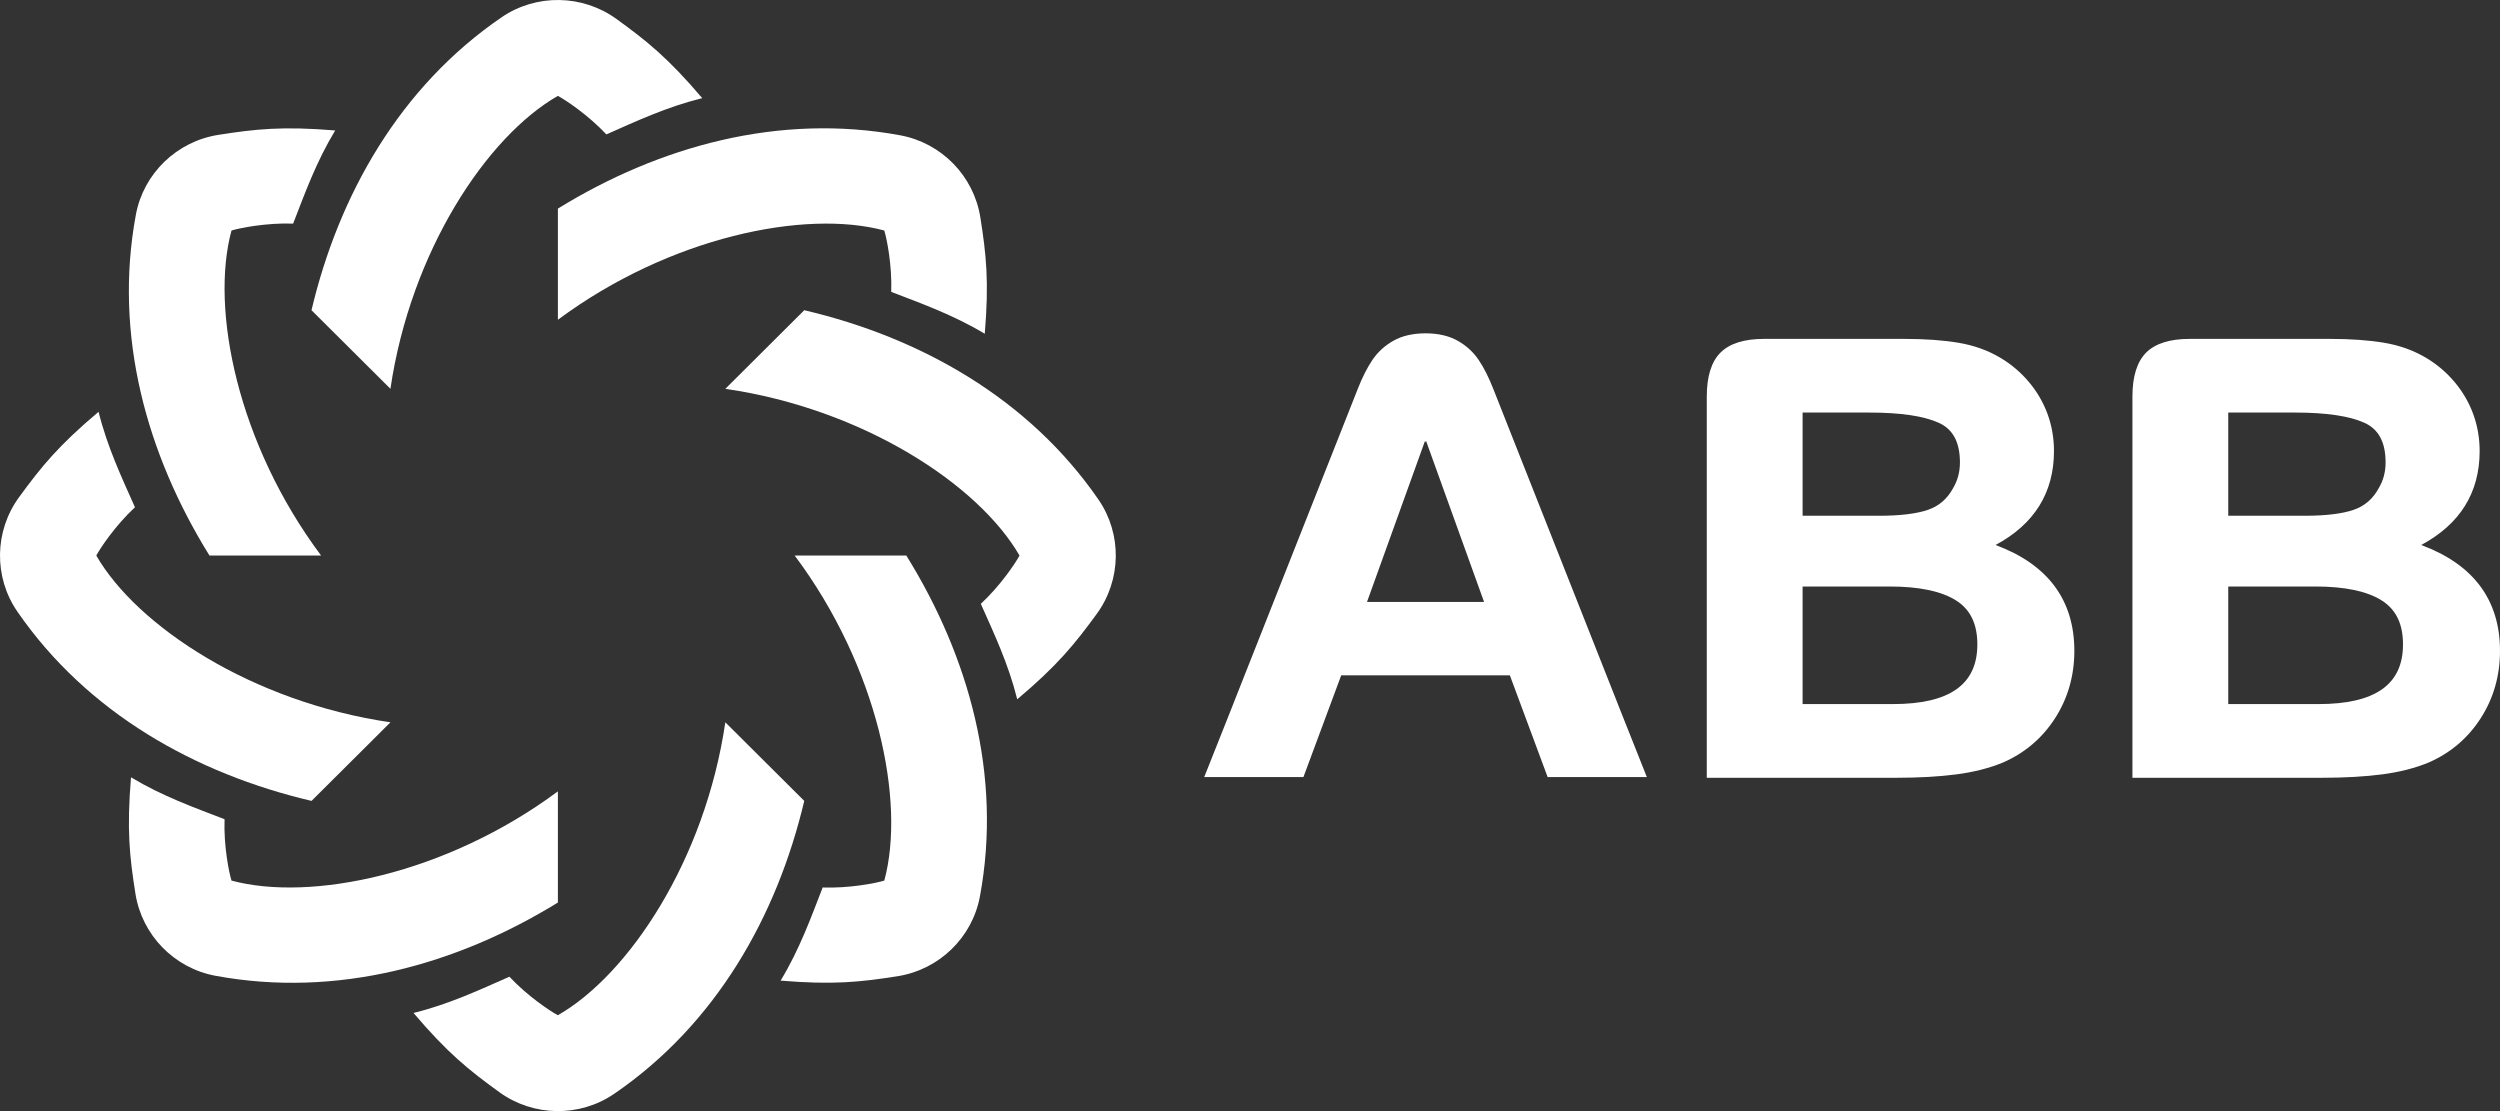
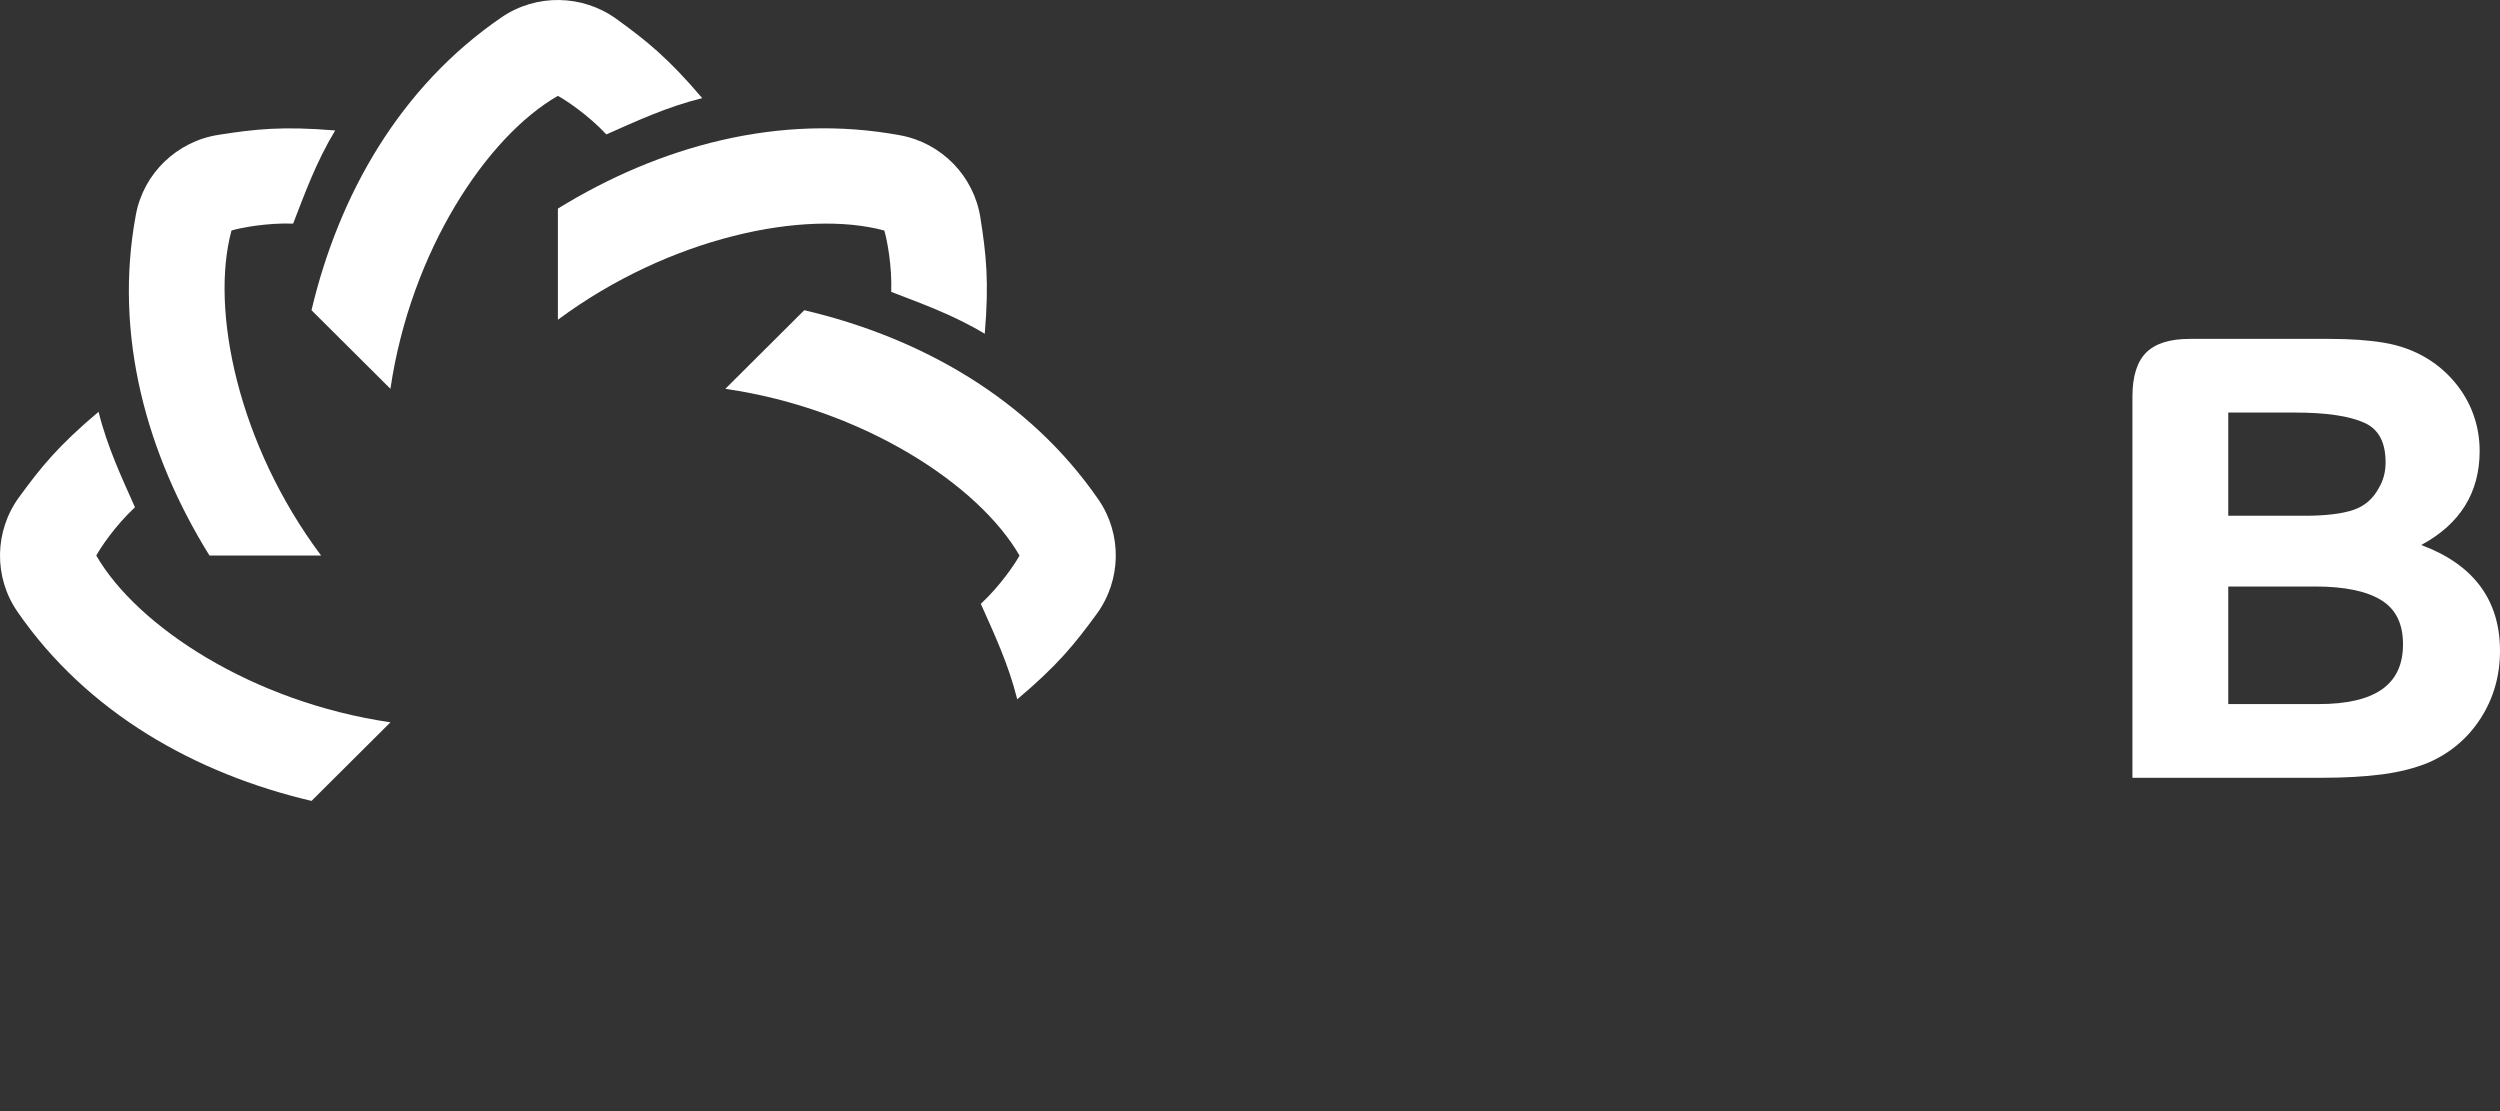
<svg xmlns="http://www.w3.org/2000/svg" width="225" height="100" viewBox="0 0 225 100" fill="none">
  <rect x="0" y="0" width="225" height="100" fill="#333333" stroke="none" />
  <g id="logo">
    <g id="Group 502">
      <path id="Fill 7" fill-rule="evenodd" clip-rule="evenodd" d="M18.853 49.999C13.219 40.927 10.204 30.192 12.23 19.316C12.921 15.606 15.911 12.725 19.654 12.137C23.003 11.612 25.423 11.349 30.167 11.741C28.457 14.567 27.446 17.386 26.382 20.125C24.013 20.039 21.6 20.511 20.835 20.746C18.91 27.832 21.394 39.963 28.899 49.999H18.853Z" fill="white" />
      <path id="Fill 9" fill-rule="evenodd" clip-rule="evenodd" d="M28.035 27.919C30.493 17.537 35.983 7.823 45.139 1.559C48.262 -0.577 52.422 -0.51 55.486 1.711C58.227 3.697 60.126 5.215 63.201 8.833C59.986 9.627 57.269 10.908 54.572 12.096C52.958 10.367 50.916 9.002 50.208 8.629C43.816 12.284 36.958 22.612 35.139 34.993L28.035 27.919Z" fill="white" />
      <path id="Fill 11" fill-rule="evenodd" clip-rule="evenodd" d="M50.21 18.773C59.321 13.162 70.101 10.159 81.022 12.177C84.748 12.866 87.642 15.842 88.232 19.57C88.759 22.905 89.024 25.315 88.629 30.039C85.791 28.337 82.961 27.329 80.21 26.27C80.296 23.911 79.822 21.508 79.586 20.746C72.471 18.829 60.289 21.303 50.21 28.777V18.773Z" fill="white" />
      <path id="Fill 13" fill-rule="evenodd" clip-rule="evenodd" d="M72.385 27.919C82.811 30.367 92.566 35.834 98.855 44.952C101.001 48.061 100.933 52.204 98.704 55.255C96.709 57.985 95.184 59.875 91.551 62.938C90.754 59.735 89.467 57.031 88.274 54.345C90.01 52.737 91.382 50.704 91.756 49.999C88.085 43.634 77.714 36.805 65.281 34.993L72.385 27.919Z" fill="white" />
-       <path id="Fill 15" fill-rule="evenodd" clip-rule="evenodd" d="M81.569 49.999C87.203 59.072 90.218 69.806 88.192 80.683C87.501 84.393 84.511 87.275 80.768 87.862C77.419 88.387 74.999 88.65 70.255 88.257C71.965 85.432 72.976 82.613 74.04 79.874C76.409 79.96 78.822 79.488 79.587 79.253C81.512 72.167 79.028 60.036 71.522 49.999H81.569Z" fill="white" />
-       <path id="Fill 17" fill-rule="evenodd" clip-rule="evenodd" d="M72.383 72.081C69.925 82.463 64.435 92.177 55.279 98.441C52.156 100.577 47.995 100.51 44.932 98.29C42.191 96.303 40.292 94.785 37.217 91.167C40.432 90.372 43.148 89.092 45.846 87.904C47.46 89.632 49.502 90.998 50.209 91.37C56.602 87.715 63.46 77.388 65.279 65.007L72.383 72.081Z" fill="white" />
-       <path id="Fill 19" fill-rule="evenodd" clip-rule="evenodd" d="M50.21 81.227C41.099 86.838 30.319 89.84 19.398 87.822C15.672 87.134 12.778 84.157 12.189 80.43C11.661 77.095 11.397 74.685 11.791 69.96C14.629 71.663 17.459 72.67 20.21 73.73C20.124 76.089 20.598 78.492 20.834 79.253C27.949 81.17 40.132 78.696 50.21 71.223V81.227Z" fill="white" />
      <path id="Fill 21" fill-rule="evenodd" clip-rule="evenodd" d="M28.037 72.081C17.611 69.633 7.856 64.166 1.566 55.048C-0.58 51.938 -0.512 47.796 1.718 44.744C3.712 42.015 5.237 40.124 8.87 37.062C9.668 40.264 10.954 42.969 12.147 45.654C10.411 47.262 9.04 49.295 8.666 50C12.336 56.366 22.707 63.195 35.141 65.007L28.037 72.081Z" fill="white" />
    </g>
    <g id="Group 503">
-       <path id="Fill 1" fill-rule="evenodd" clip-rule="evenodd" d="M170.337 63.368H162.234V52.785H170.071C172.73 52.785 174.745 53.211 176.059 54.049C177.339 54.866 177.961 56.157 177.961 57.997C177.961 61.612 175.467 63.368 170.337 63.368ZM162.234 37.131H168.265C171.066 37.131 173.167 37.444 174.51 38.062C175.778 38.645 176.394 39.812 176.394 41.629C176.394 42.474 176.188 43.246 175.775 43.939C175.249 44.906 174.511 45.541 173.522 45.883C172.493 46.239 171.002 46.419 169.089 46.419H162.234V37.131ZM179.598 49.05C183.089 47.18 184.858 44.34 184.858 40.598C184.858 39.431 184.663 38.308 184.278 37.26C183.894 36.211 183.328 35.24 182.595 34.372C181.865 33.509 181.012 32.784 180.061 32.219C178.946 31.546 177.669 31.085 176.266 30.849C174.89 30.617 173.244 30.5 171.372 30.5H158.758C156.983 30.5 155.667 30.914 154.847 31.731C154.026 32.548 153.61 33.877 153.61 35.68V59.81V64.82V70H158.758H161.01H170.655C172.717 70 174.546 69.896 176.093 69.692C177.658 69.487 179.065 69.127 180.283 68.62C182.236 67.766 183.81 66.425 184.96 64.634C186.108 62.846 186.691 60.809 186.691 58.58C186.691 53.998 184.306 50.797 179.598 49.05Z" fill="white" />
-       <path id="Fill 3" fill-rule="evenodd" clip-rule="evenodd" d="M128.25 39.683L128.298 39.813L128.346 39.683L133.567 54.177H128.298H123.029L128.25 39.683ZM120.708 60.782H128.298H135.888L139.287 69.935H148.216L145.735 63.691C145.613 63.371 145.479 63.03 145.325 62.649L134.39 34.986C133.986 33.957 133.547 33.087 133.084 32.401C132.605 31.689 131.968 31.106 131.188 30.666C130.404 30.224 129.432 30 128.298 30C127.164 30 126.192 30.224 125.407 30.666C124.629 31.106 123.991 31.689 123.512 32.401C123.049 33.087 122.609 33.957 122.205 34.986L111.27 62.649C111.116 63.03 110.983 63.371 110.861 63.691L108.38 69.935H117.309L120.708 60.782Z" fill="white" />
      <path id="Fill 5" fill-rule="evenodd" clip-rule="evenodd" d="M208.646 63.368H200.543V52.785H208.38C211.039 52.785 213.054 53.211 214.368 54.049C215.648 54.866 216.27 56.157 216.27 57.997C216.27 61.612 213.776 63.368 208.646 63.368ZM200.543 37.131H206.574C209.375 37.131 211.476 37.444 212.819 38.062C214.087 38.645 214.703 39.812 214.703 41.629C214.703 42.474 214.498 43.246 214.084 43.939C213.558 44.906 212.82 45.541 211.831 45.883C210.803 46.239 209.311 46.419 207.398 46.419H200.543V37.131ZM217.907 49.05C221.398 47.18 223.168 44.34 223.168 40.598C223.168 39.431 222.972 38.308 222.588 37.26C222.204 36.211 221.637 35.24 220.904 34.372C220.174 33.509 219.321 32.784 218.37 32.219C217.255 31.546 215.979 31.085 214.576 30.849C213.2 30.617 211.553 30.5 209.681 30.5H197.067C195.292 30.5 193.977 30.914 193.156 31.731C192.336 32.548 191.919 33.877 191.919 35.68V59.81V64.82V70H197.067H199.32H208.964C211.026 70 212.856 69.896 214.403 69.692C215.967 69.487 217.374 69.127 218.592 68.62C220.546 67.766 222.12 66.425 223.269 64.634C224.418 62.846 225 60.809 225 58.58C225 53.998 222.615 50.797 217.907 49.05Z" fill="white" />
    </g>
  </g>
</svg>